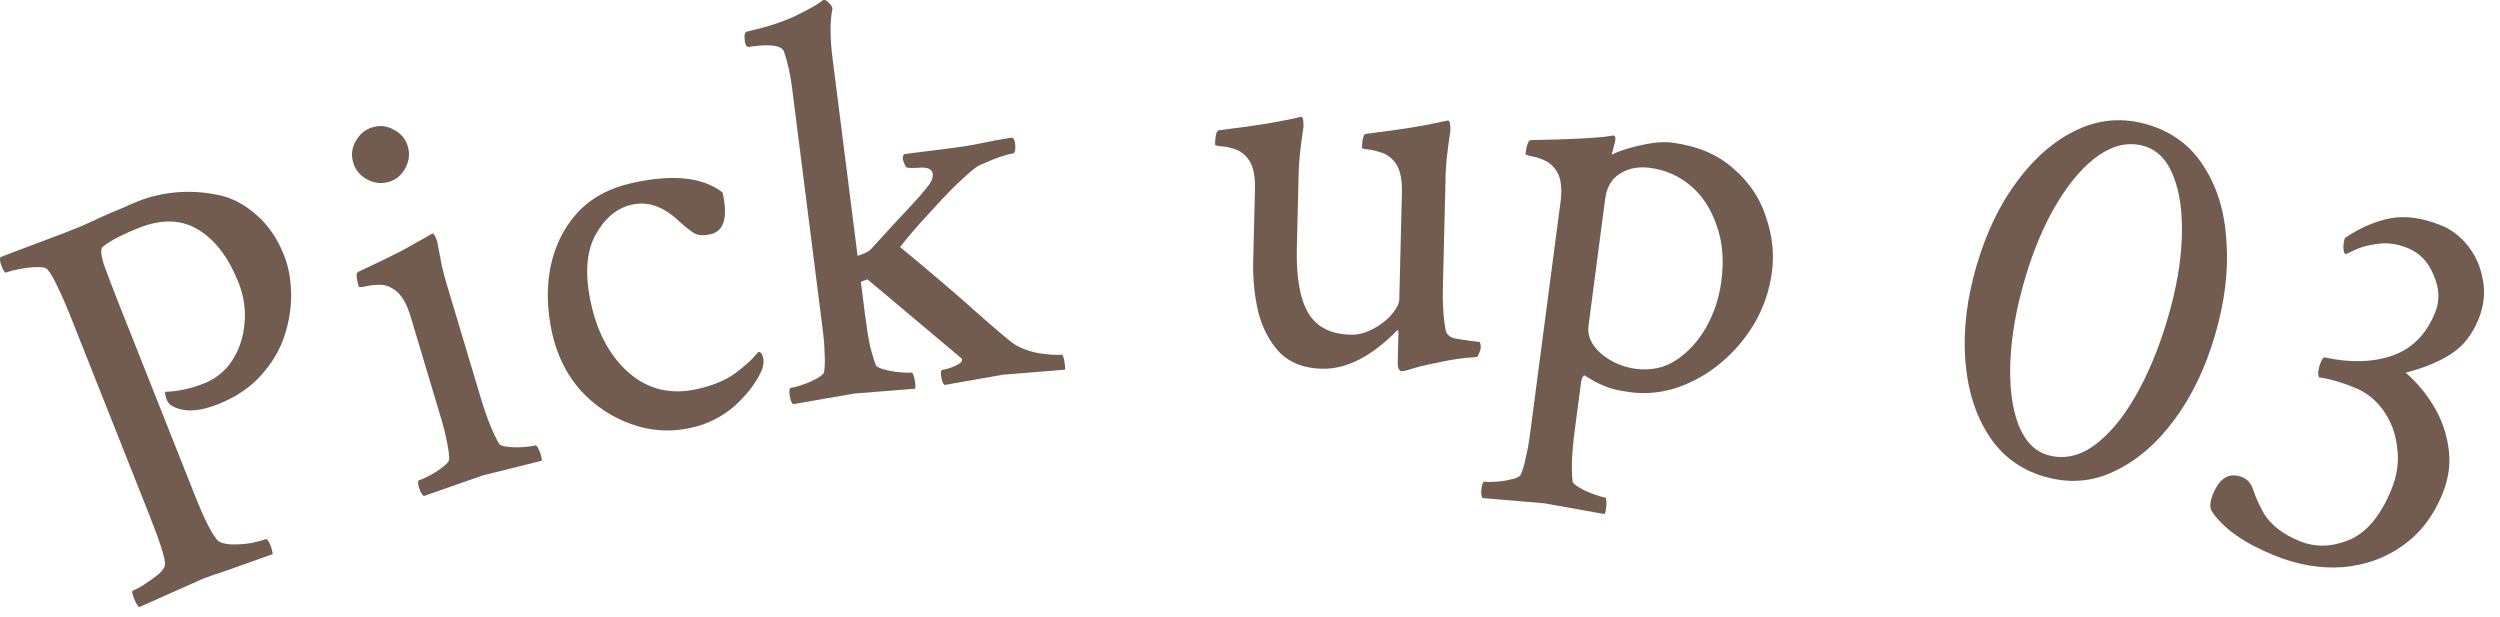
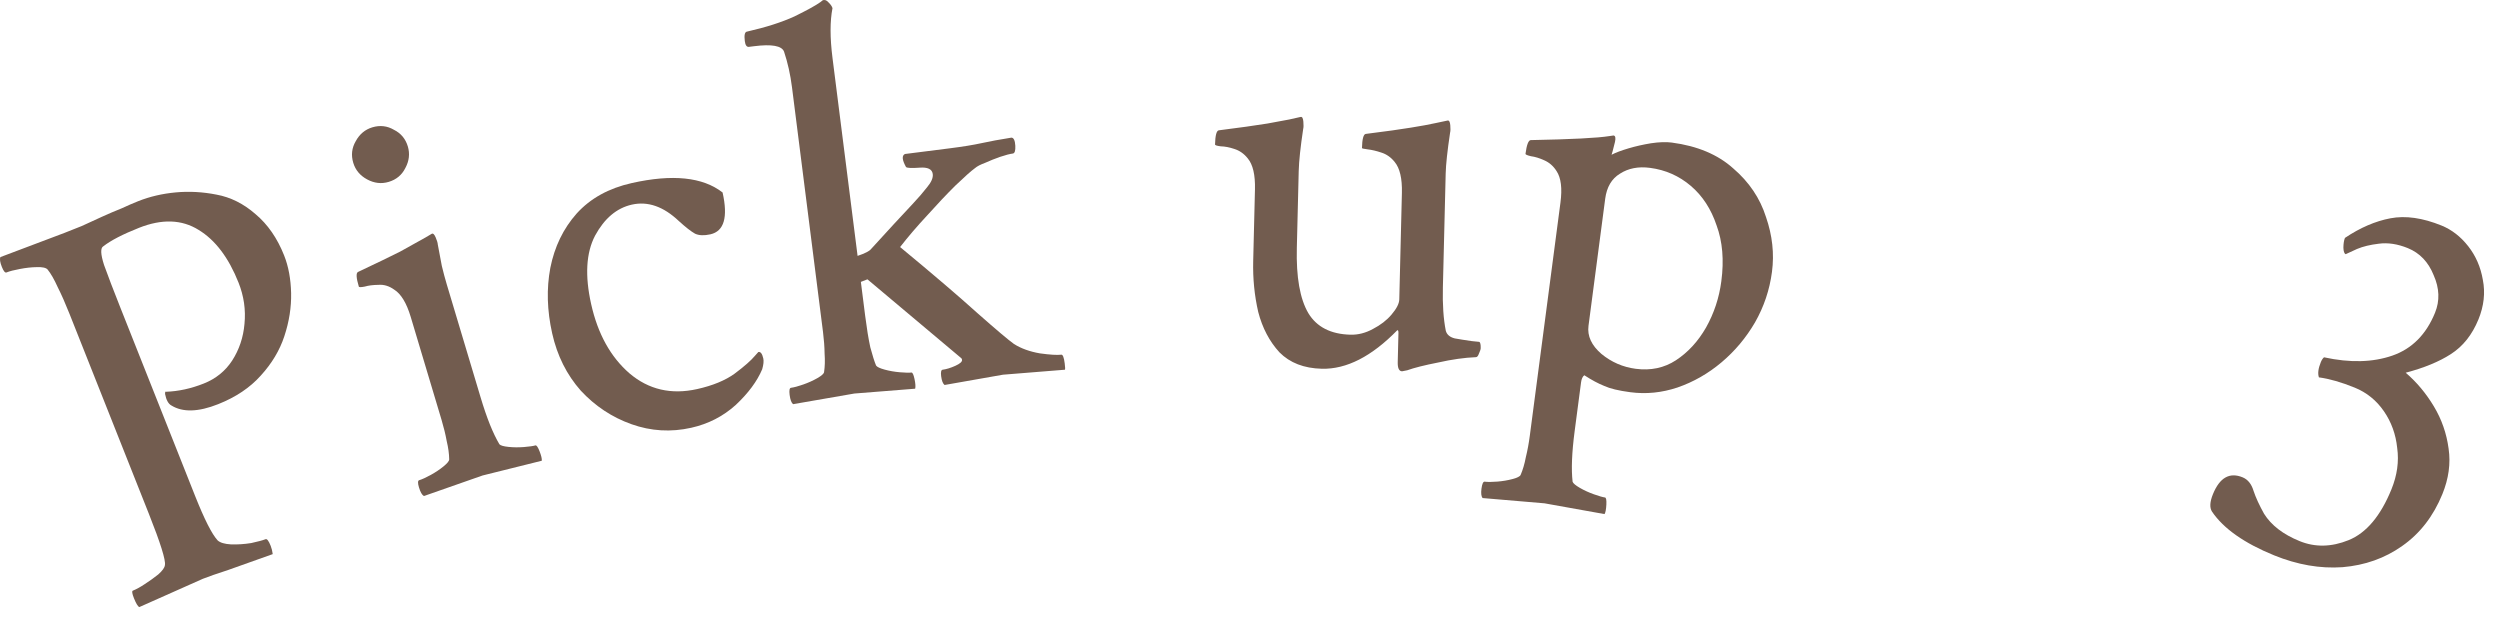
<svg xmlns="http://www.w3.org/2000/svg" width="150" height="37" viewBox="0 0 150 37" fill="none">
  <path d="M136.449 33.321C134.655 32.591 133.412 31.716 132.72 30.696C132.569 30.462 132.588 30.113 132.777 29.649C133.181 28.657 133.773 28.32 134.554 28.638C134.871 28.767 135.091 29.041 135.216 29.461C135.349 29.859 135.558 30.313 135.842 30.823C136.274 31.515 136.986 32.063 137.978 32.467C138.906 32.845 139.886 32.826 140.917 32.409C141.977 31.979 142.834 30.963 143.487 29.359C143.83 28.514 143.945 27.688 143.832 26.879C143.748 26.058 143.482 25.322 143.033 24.672C142.584 24.021 142.001 23.55 141.283 23.258C140.481 22.932 139.765 22.727 139.135 22.642C139.056 22.413 139.094 22.109 139.249 21.729C139.3 21.602 139.364 21.506 139.441 21.438C141 21.778 142.367 21.744 143.542 21.336C144.716 20.929 145.57 20.071 146.103 18.762C146.395 18.044 146.367 17.295 146.021 16.515C145.704 15.722 145.187 15.179 144.469 14.887C143.857 14.638 143.278 14.55 142.732 14.622C142.215 14.683 141.779 14.788 141.423 14.938C141.087 15.097 140.86 15.201 140.741 15.251C140.657 15.217 140.611 15.088 140.604 14.863C140.606 14.618 140.636 14.421 140.697 14.274C141.61 13.661 142.52 13.269 143.427 13.097C144.333 12.925 145.356 13.07 146.496 13.534C147.108 13.784 147.641 14.197 148.094 14.775C148.548 15.354 148.84 16.026 148.971 16.793C149.123 17.568 149.035 18.357 148.709 19.159C148.331 20.087 147.776 20.784 147.046 21.25C146.345 21.702 145.443 22.073 144.342 22.363C144.998 22.925 145.561 23.597 146.03 24.379C146.5 25.16 146.795 26.006 146.916 26.917C147.046 27.806 146.922 28.715 146.544 29.644C146.003 30.973 145.199 32.011 144.132 32.758C143.096 33.492 141.902 33.917 140.551 34.031C139.209 34.125 137.842 33.888 136.449 33.321Z" fill="#725C4F" />
-   <path d="M122.649 28.592C121.206 28.169 120.087 27.33 119.291 26.076C118.495 24.822 118.036 23.31 117.913 21.54C117.791 19.771 118.018 17.902 118.595 15.934C119.179 13.945 119.996 12.249 121.048 10.848C122.107 9.425 123.309 8.4 124.656 7.774C126.004 7.148 127.399 7.046 128.842 7.469C130.329 7.905 131.459 8.747 132.233 9.995C133.035 11.228 133.487 12.725 133.587 14.488C133.716 16.236 133.486 18.115 132.896 20.127C132.319 22.095 131.501 23.791 130.443 25.214C129.384 26.637 128.182 27.661 126.835 28.288C125.509 28.92 124.114 29.022 122.649 28.592ZM122.851 27.298C123.791 27.573 124.711 27.392 125.61 26.753C126.51 26.115 127.346 25.125 128.119 23.785C128.892 22.444 129.541 20.877 130.067 19.084C130.58 17.335 130.86 15.731 130.908 14.273C130.962 12.793 130.798 11.569 130.417 10.602C130.042 9.614 129.45 9.001 128.64 8.764C127.766 8.507 126.871 8.684 125.956 9.295C125.063 9.911 124.225 10.865 123.443 12.155C122.661 13.446 122.011 14.977 121.491 16.748C120.978 18.497 120.689 20.134 120.622 21.658C120.561 23.16 120.715 24.416 121.084 25.426C121.475 26.443 122.063 27.067 122.851 27.298Z" fill="#725C4F" />
  <path d="M88.953 29.883C88.874 29.78 88.853 29.594 88.888 29.323C88.927 29.029 88.991 28.888 89.082 28.9C89.263 28.924 89.516 28.922 89.841 28.896C90.166 28.87 90.471 28.818 90.757 28.741C91.043 28.664 91.204 28.581 91.238 28.494C91.37 28.189 91.474 27.835 91.55 27.432C91.649 27.031 91.728 26.605 91.787 26.153L93.627 12.157C93.74 11.299 93.662 10.668 93.393 10.265C93.203 9.964 92.956 9.748 92.651 9.616C92.369 9.487 92.104 9.406 91.856 9.373C91.633 9.321 91.524 9.272 91.53 9.227C91.602 8.685 91.706 8.411 91.845 8.406C94.287 8.36 95.861 8.279 96.565 8.165L96.811 8.129C96.924 8.143 96.953 8.274 96.898 8.519C96.846 8.742 96.798 8.931 96.754 9.086L96.694 9.285C96.94 9.157 97.279 9.029 97.709 8.902C98.14 8.774 98.59 8.673 99.059 8.596C99.552 8.523 99.967 8.509 100.306 8.554C101.842 8.756 103.073 9.274 103.997 10.107C104.948 10.922 105.601 11.893 105.959 13.02C106.342 14.127 106.462 15.223 106.319 16.308C106.177 17.392 105.837 18.405 105.3 19.345C104.765 20.263 104.097 21.06 103.296 21.736C102.495 22.412 101.612 22.917 100.649 23.25C99.712 23.563 98.769 23.658 97.82 23.533C97.119 23.441 96.596 23.315 96.249 23.154C95.9 23.016 95.502 22.803 95.058 22.515C94.956 22.593 94.891 22.734 94.864 22.938L94.481 25.852C94.395 26.507 94.342 27.086 94.322 27.589C94.302 28.092 94.313 28.53 94.356 28.904C94.389 29 94.534 29.122 94.79 29.271C95.046 29.42 95.328 29.549 95.635 29.658C95.943 29.767 96.164 29.831 96.3 29.849C96.368 29.858 96.395 29.999 96.382 30.273C96.366 30.57 96.329 30.761 96.272 30.845L92.669 30.199L88.953 29.883ZM98.142 22.128C99.046 22.246 99.85 22.076 100.554 21.617C101.283 21.139 101.886 20.482 102.364 19.649C102.844 18.793 103.15 17.868 103.28 16.873C103.447 15.608 103.352 14.493 102.996 13.527C102.666 12.541 102.15 11.749 101.447 11.151C100.744 10.553 99.93 10.193 99.004 10.072C98.303 9.979 97.702 10.096 97.199 10.42C96.7 10.722 96.404 11.224 96.312 11.924L95.31 19.549C95.23 20.159 95.489 20.721 96.088 21.237C96.689 21.73 97.374 22.027 98.142 22.128Z" fill="#725C4F" />
  <path d="M84.124 22.278C83.942 22.273 83.855 22.089 83.864 21.724L83.907 19.982C83.91 19.868 83.888 19.81 83.843 19.809C82.3 21.39 80.788 22.162 79.307 22.125C78.237 22.099 77.39 21.77 76.767 21.14C76.168 20.487 75.743 19.679 75.493 18.715C75.267 17.73 75.166 16.713 75.192 15.665L75.298 11.36C75.319 10.494 75.175 9.875 74.865 9.503C74.644 9.224 74.375 9.035 74.058 8.936C73.764 8.837 73.492 8.785 73.242 8.779C73.014 8.751 72.901 8.714 72.902 8.668C72.916 8.121 72.991 7.838 73.128 7.819C74.34 7.666 75.312 7.531 76.044 7.412C76.8 7.271 77.235 7.19 77.35 7.17L78.037 7.016C78.129 6.996 78.184 7.088 78.201 7.294C78.219 7.499 78.216 7.648 78.191 7.738C78.027 8.828 77.938 9.669 77.923 10.262L77.81 14.874C77.767 16.628 77.997 17.933 78.5 18.789C79.004 19.622 79.848 20.053 81.033 20.082C81.488 20.093 81.936 19.979 82.374 19.739C82.836 19.5 83.208 19.212 83.49 18.878C83.795 18.52 83.95 18.216 83.957 17.966L84.114 11.576C84.135 10.71 83.99 10.092 83.681 9.719C83.46 9.44 83.191 9.251 82.874 9.152C82.58 9.054 82.308 8.99 82.058 8.961C81.831 8.933 81.718 8.907 81.718 8.885C81.731 8.338 81.807 8.055 81.944 8.035C83.156 7.883 84.059 7.757 84.654 7.658C85.272 7.559 85.764 7.468 86.131 7.386L86.853 7.233C86.945 7.212 86.999 7.305 87.017 7.511C87.035 7.716 87.031 7.864 87.006 7.955C86.843 9.045 86.754 9.863 86.741 10.41L86.573 17.244C86.548 18.269 86.606 19.136 86.748 19.846C86.811 20.076 86.99 20.229 87.284 20.304C87.579 20.357 87.919 20.411 88.306 20.466L88.749 20.511C88.817 20.535 88.848 20.662 88.842 20.89C88.841 20.958 88.804 21.071 88.731 21.229C88.683 21.364 88.624 21.431 88.555 21.43C87.871 21.458 87.116 21.565 86.291 21.75C85.467 21.912 84.847 22.068 84.433 22.217L84.124 22.278Z" fill="#725C4F" />
  <path d="M47.586 24.25C47.484 24.171 47.415 23.985 47.377 23.691C47.343 23.42 47.371 23.278 47.462 23.267C47.642 23.244 47.887 23.178 48.195 23.07C48.502 22.963 48.785 22.835 49.042 22.688C49.299 22.54 49.433 22.42 49.444 22.326C49.494 21.999 49.505 21.63 49.476 21.22C49.47 20.807 49.438 20.375 49.381 19.923L47.52 5.24C47.423 4.472 47.263 3.757 47.042 3.096C46.906 2.746 46.306 2.638 45.244 2.773L44.938 2.811C44.803 2.829 44.719 2.713 44.688 2.464C44.642 2.102 44.687 1.913 44.822 1.896C45.961 1.637 46.91 1.333 47.67 0.984C48.427 0.612 48.942 0.329 49.216 0.133L49.373 0.01L49.44 0.001C49.531 -0.01 49.63 0.046 49.737 0.171C49.842 0.272 49.913 0.378 49.95 0.488C49.796 1.266 49.796 2.265 49.951 3.485L51.455 15.353C51.895 15.206 52.165 15.068 52.264 14.941L53.656 13.421L54.748 12.249C55.092 11.884 55.382 11.548 55.619 11.243C55.879 10.934 55.994 10.667 55.965 10.441C55.928 10.147 55.66 10.02 55.159 10.061C54.704 10.095 54.439 10.083 54.362 10.024C54.124 9.595 54.102 9.333 54.297 9.24L56.976 8.9C57.767 8.8 58.409 8.696 58.9 8.587C59.392 8.479 59.987 8.369 60.685 8.258C60.823 8.263 60.901 8.426 60.919 8.745C60.933 9.042 60.884 9.197 60.771 9.212C60.59 9.235 60.334 9.301 60.004 9.412C59.696 9.52 59.401 9.638 59.118 9.766C58.833 9.871 58.629 9.977 58.504 10.085C58.273 10.252 57.881 10.6 57.328 11.13C56.797 11.656 56.23 12.256 55.626 12.93C55.02 13.581 54.48 14.212 54.006 14.823C55.981 16.456 57.527 17.777 58.642 18.784C59.78 19.788 60.513 20.407 60.841 20.641C61.266 20.909 61.783 21.096 62.394 21.202C63.002 21.286 63.43 21.312 63.678 21.281C63.769 21.269 63.837 21.445 63.883 21.806C63.911 22.032 63.916 22.158 63.896 22.183L60.179 22.482L56.674 23.099C56.572 23.02 56.504 22.845 56.469 22.573C56.438 22.325 56.467 22.195 56.558 22.183C56.784 22.154 57.038 22.076 57.32 21.949C57.603 21.821 57.737 21.701 57.722 21.588C57.717 21.542 57.701 21.51 57.676 21.49L52.046 16.76L51.652 16.913L51.91 18.948C52.005 19.694 52.107 20.324 52.218 20.838C52.349 21.327 52.464 21.691 52.564 21.931C52.62 22.016 52.791 22.098 53.077 22.176C53.363 22.255 53.668 22.308 53.993 22.336C54.318 22.363 54.548 22.369 54.684 22.352C54.752 22.343 54.814 22.473 54.871 22.741C54.928 23.01 54.941 23.203 54.91 23.322L51.261 23.612L47.586 24.25Z" fill="#725C4F" />
  <path d="M41.475 25.666C40.252 25.94 39.057 25.869 37.89 25.453C36.722 25.038 35.708 24.366 34.846 23.438C34.002 22.483 33.43 21.339 33.131 20.005C32.822 18.626 32.785 17.315 33.02 16.071C33.272 14.8 33.799 13.713 34.601 12.81C35.425 11.901 36.526 11.293 37.905 10.984C40.35 10.435 42.167 10.624 43.355 11.549C43.689 13.038 43.445 13.875 42.622 14.06C42.244 14.144 41.938 14.131 41.703 14.021C41.463 13.887 41.137 13.633 40.726 13.258C39.808 12.39 38.87 12.063 37.914 12.277C37.003 12.482 36.266 13.102 35.704 14.139C35.165 15.17 35.087 16.542 35.471 18.254C35.869 20.033 36.634 21.415 37.766 22.399C38.919 23.378 40.274 23.693 41.831 23.344C42.764 23.135 43.513 22.827 44.075 22.421C44.656 21.987 45.065 21.627 45.304 21.34L45.5 21.121C45.634 21.091 45.733 21.22 45.798 21.509C45.833 21.665 45.811 21.88 45.732 22.155C45.427 22.877 44.898 23.591 44.145 24.297C43.388 24.98 42.498 25.436 41.475 25.666Z" fill="#725C4F" />
  <path d="M25.435 29.762C25.322 29.701 25.223 29.528 25.138 29.244C25.059 28.982 25.064 28.838 25.151 28.812C25.326 28.76 25.556 28.655 25.842 28.498C26.128 28.341 26.386 28.169 26.615 27.981C26.844 27.794 26.956 27.653 26.952 27.559C26.948 27.227 26.898 26.862 26.802 26.462C26.728 26.056 26.626 25.635 26.495 25.199L24.642 19.01C24.393 18.181 24.064 17.637 23.654 17.379C23.35 17.161 23.036 17.065 22.711 17.091C22.379 17.095 22.104 17.13 21.886 17.195C21.661 17.239 21.542 17.239 21.529 17.195C21.372 16.671 21.356 16.379 21.48 16.318C22.585 15.796 23.427 15.39 24.005 15.098C24.577 14.784 25.087 14.5 25.534 14.247L25.898 14.031C25.979 13.983 26.059 14.054 26.14 14.244C26.221 14.434 26.263 14.576 26.267 14.67C26.355 15.12 26.435 15.547 26.509 15.953C26.605 16.353 26.705 16.727 26.81 17.076L28.83 23.821C29.019 24.454 29.208 25.005 29.395 25.472C29.583 25.939 29.773 26.334 29.965 26.657C30.034 26.731 30.216 26.784 30.511 26.814C30.806 26.845 31.116 26.848 31.441 26.822C31.766 26.795 31.994 26.763 32.125 26.724C32.191 26.704 32.274 26.822 32.374 27.077C32.474 27.333 32.519 27.521 32.508 27.644L28.955 28.529L25.435 29.762ZM23.323 10.913C22.886 11.044 22.455 10.995 22.03 10.765C21.604 10.536 21.326 10.203 21.195 9.767C21.058 9.308 21.107 8.877 21.343 8.473C21.573 8.048 21.906 7.77 22.342 7.639C22.801 7.502 23.232 7.551 23.635 7.787C24.054 7.995 24.332 8.328 24.47 8.786C24.6 9.223 24.551 9.654 24.322 10.079C24.114 10.498 23.781 10.776 23.323 10.913Z" fill="#725C4F" />
  <path d="M8.359 36.425C8.27 36.386 8.163 36.208 8.036 35.891C7.927 35.615 7.904 35.465 7.968 35.44C8.18 35.356 8.421 35.223 8.692 35.042C8.985 34.852 9.252 34.661 9.494 34.467C9.748 34.243 9.882 34.055 9.895 33.903C9.951 33.611 9.63 32.586 8.932 30.828L4.166 18.82C3.922 18.205 3.687 17.674 3.46 17.224C3.254 16.767 3.054 16.417 2.86 16.176C2.767 16.065 2.551 16.016 2.213 16.028C1.895 16.031 1.554 16.069 1.19 16.139C0.847 16.202 0.581 16.271 0.39 16.347C0.305 16.38 0.213 16.27 0.112 16.016C0.002 15.741 -0.027 15.544 0.024 15.425L3.862 13.976C4.18 13.85 4.529 13.711 4.91 13.56C5.283 13.387 5.677 13.207 6.092 13.017C6.508 12.828 6.906 12.658 7.287 12.506C7.66 12.334 7.994 12.189 8.291 12.071C8.99 11.794 9.741 11.618 10.546 11.544C11.35 11.47 12.164 11.514 12.989 11.677C13.835 11.832 14.614 12.221 15.328 12.845C16.062 13.461 16.636 14.287 17.047 15.325C17.308 15.982 17.448 16.735 17.467 17.586C17.485 18.436 17.35 19.299 17.06 20.174C16.782 21.02 16.311 21.808 15.644 22.538C14.999 23.26 14.147 23.831 13.088 24.251C11.902 24.722 10.969 24.749 10.289 24.332C10.103 24.235 9.975 24.004 9.904 23.64C9.904 23.517 9.923 23.473 9.961 23.506C10.71 23.479 11.466 23.314 12.228 23.011C12.948 22.725 13.515 22.268 13.927 21.639C14.352 20.98 14.599 20.244 14.669 19.432C14.752 18.59 14.633 17.767 14.314 16.962C13.717 15.458 12.918 14.402 11.917 13.794C10.907 13.165 9.714 13.124 8.337 13.671C7.363 14.057 6.651 14.426 6.202 14.776C6.02 14.872 6.033 15.247 6.243 15.899C6.474 16.543 6.796 17.384 7.208 18.422L11.709 29.763C12.264 31.161 12.714 32.049 13.06 32.426C13.212 32.562 13.476 32.641 13.853 32.663C14.25 32.677 14.657 32.65 15.072 32.584C15.478 32.496 15.766 32.419 15.935 32.351C16.02 32.318 16.121 32.449 16.239 32.746C16.298 32.894 16.34 33.061 16.364 33.247C15.289 33.625 14.397 33.942 13.69 34.199C12.995 34.425 12.489 34.602 12.171 34.728L8.359 36.425Z" fill="#725C4F" />
</svg>